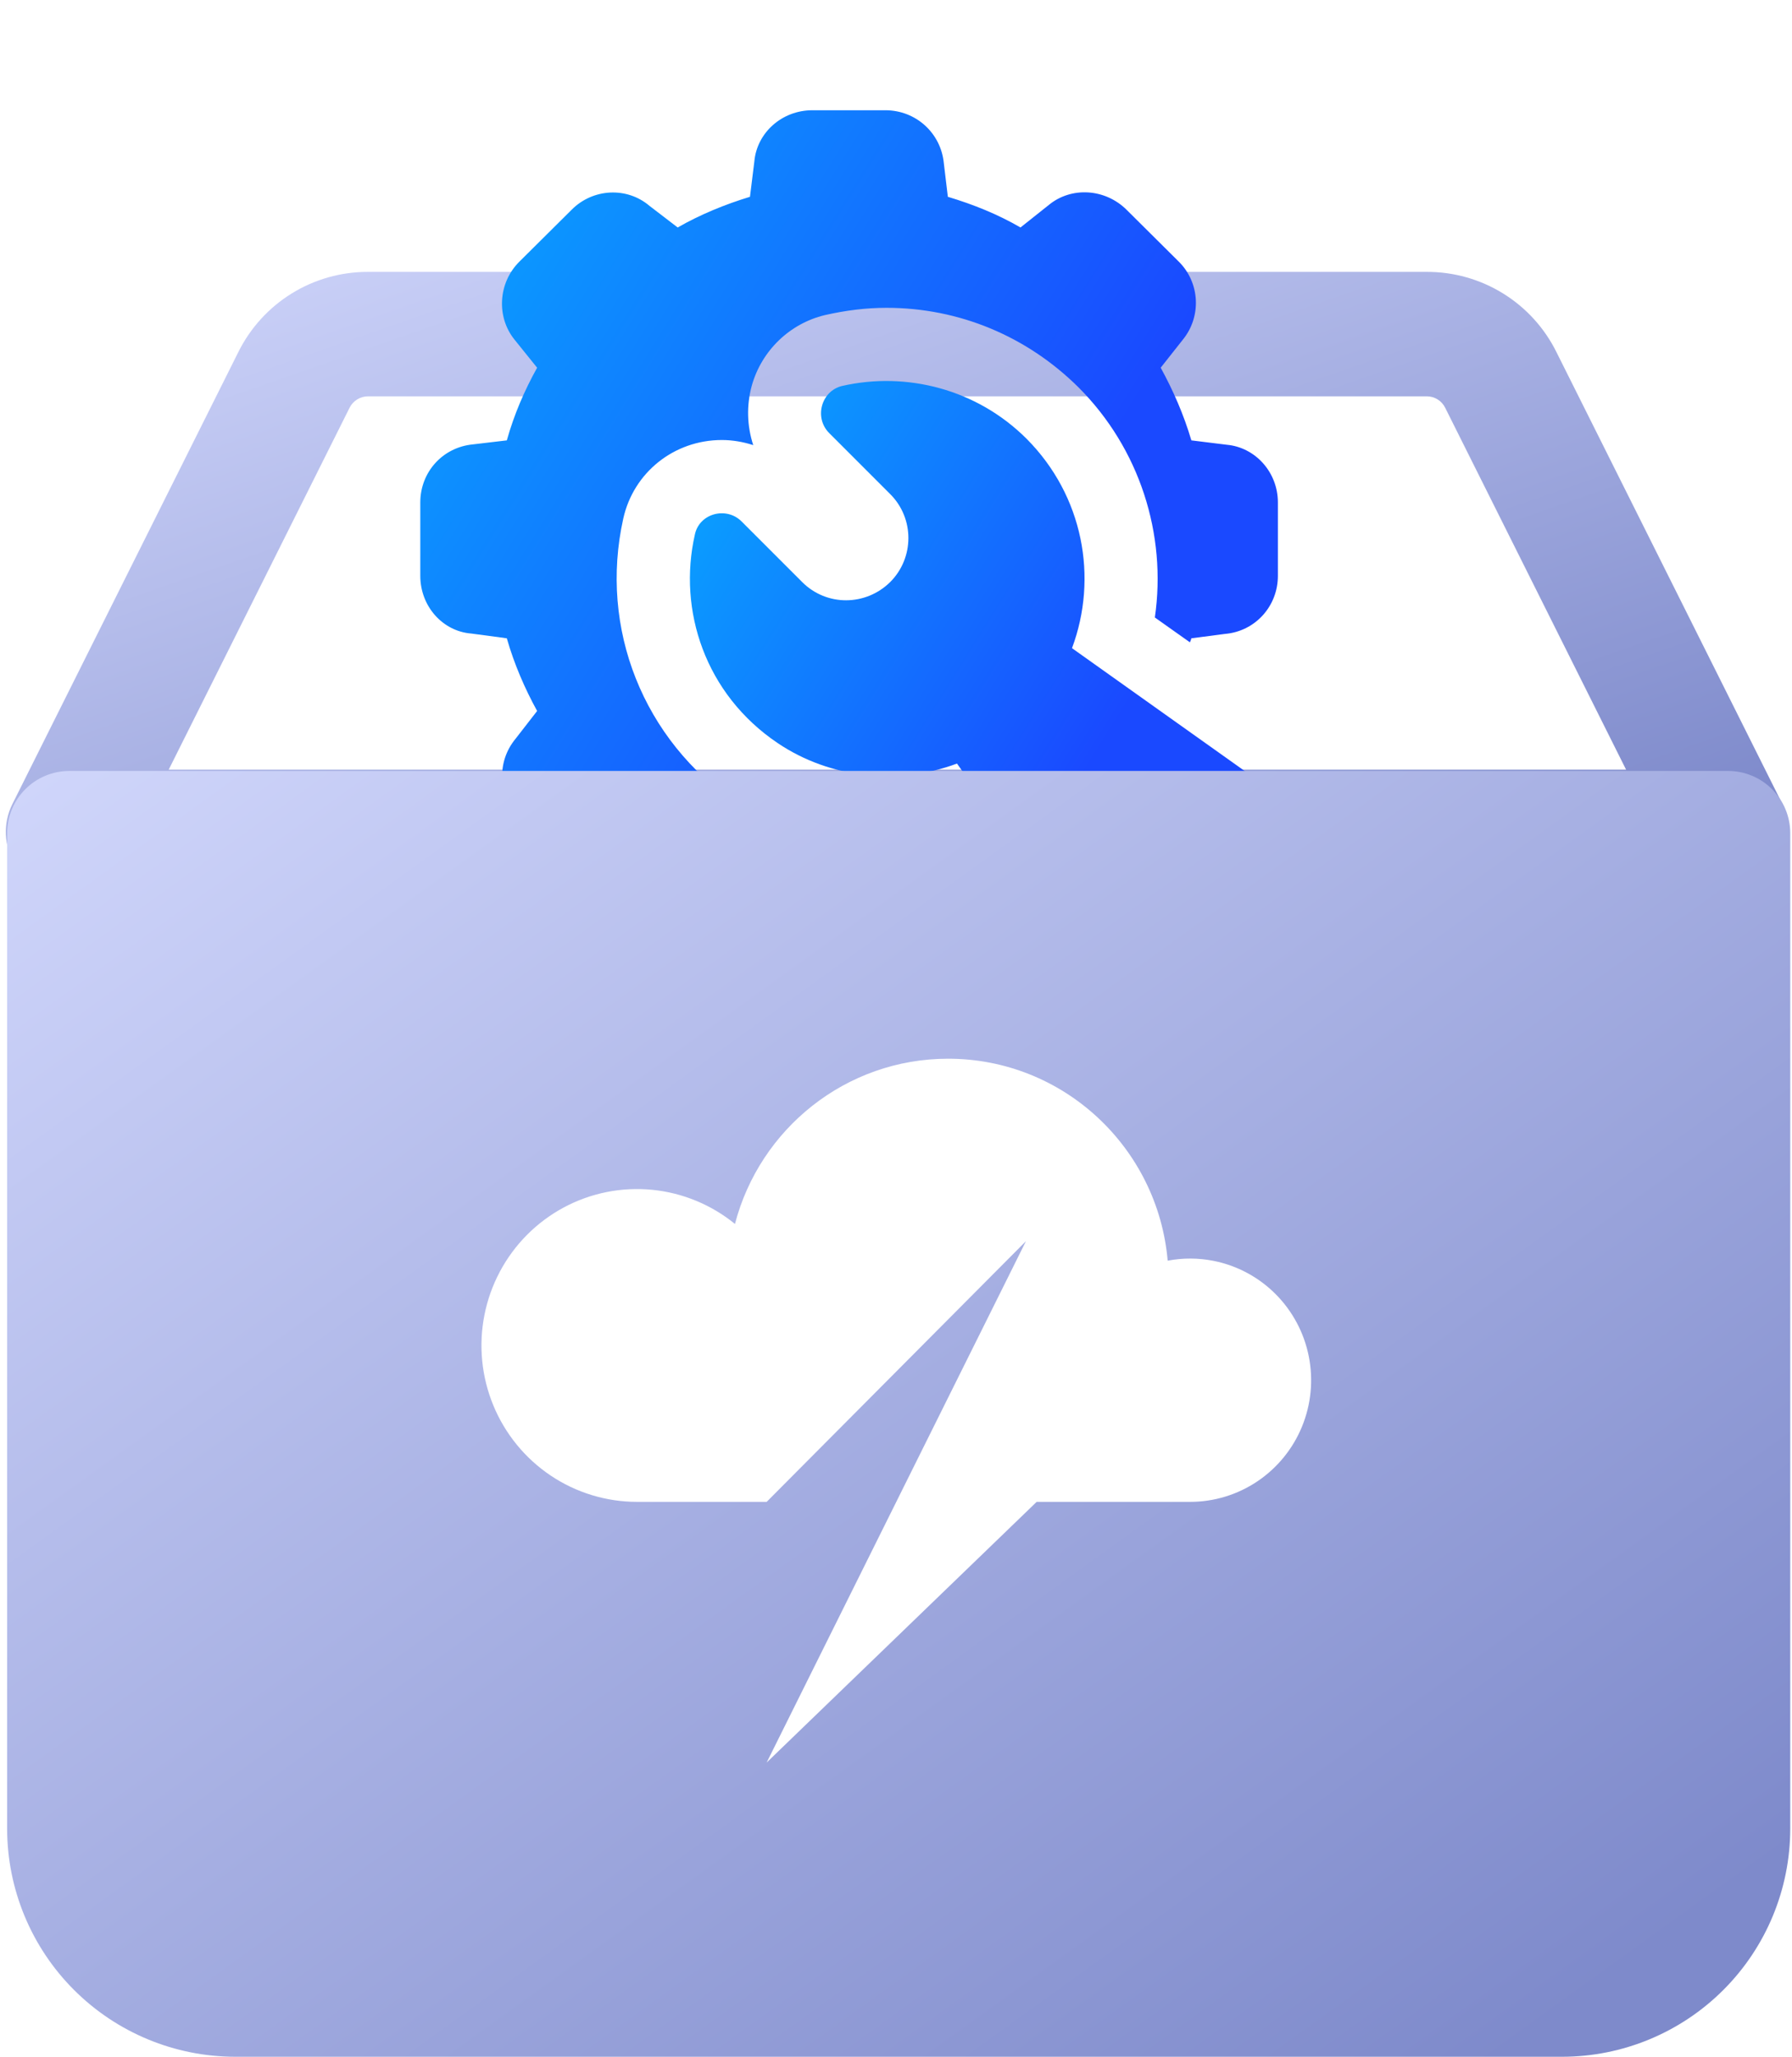
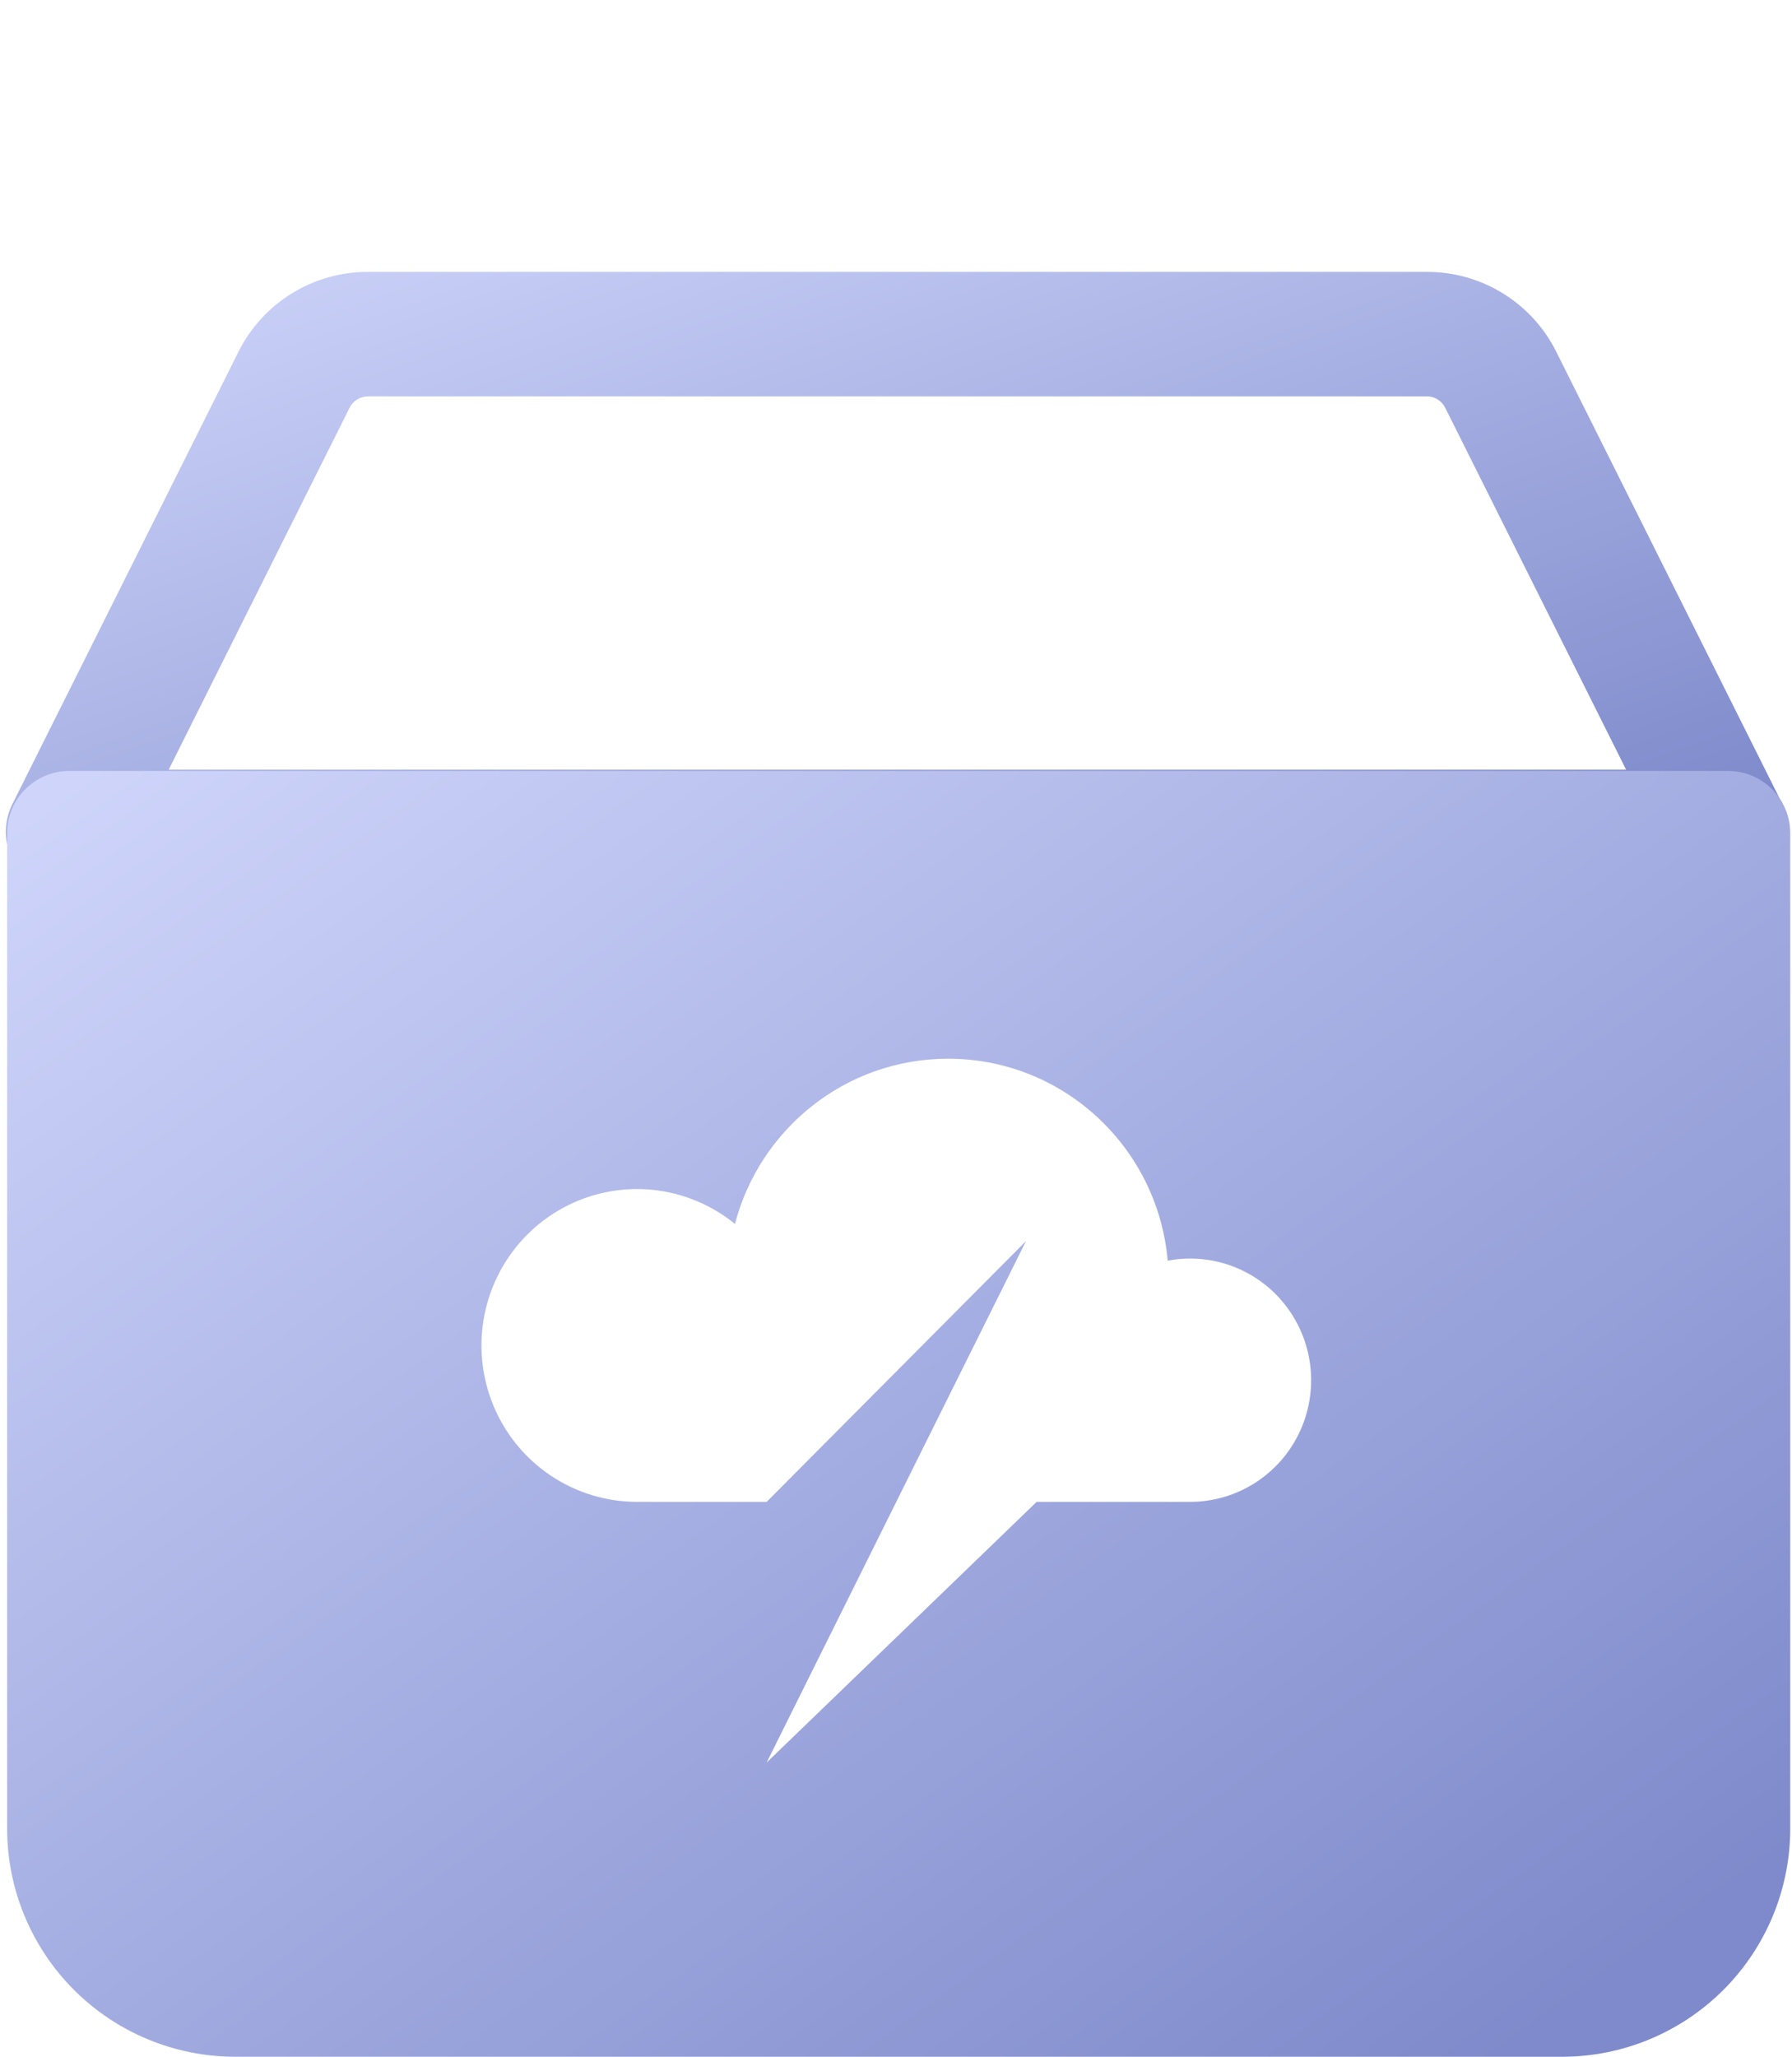
<svg xmlns="http://www.w3.org/2000/svg" width="217" height="249" viewBox="0 0 217 249" fill="none">
-   <path d="M37.819 40.135H175.989L204 98.51H10.75L37.819 40.135Z" fill="white" />
  <path d="M209.1 108.239H8.239C6.956 108.239 5.693 107.911 4.572 107.286C3.451 106.661 2.508 105.76 1.833 104.668C1.158 103.577 0.773 102.331 0.715 101.049C0.657 99.766 0.927 98.49 1.5 97.342L28.857 42.628C30.308 39.702 32.55 37.242 35.328 35.525C38.106 33.808 41.309 32.905 44.575 32.916H172.764C176.031 32.904 179.235 33.809 182.014 35.528C184.792 37.246 187.033 39.709 188.481 42.638L215.838 97.342C216.412 98.49 216.682 99.766 216.624 101.049C216.566 102.331 216.181 103.577 215.506 104.668C214.83 105.76 213.888 106.661 212.766 107.286C211.645 107.911 210.383 108.239 209.1 108.239ZM20.431 93.174H196.907L175.004 49.367C174.798 48.949 174.479 48.597 174.083 48.352C173.687 48.107 173.23 47.978 172.764 47.981H44.575C44.111 47.98 43.655 48.108 43.26 48.351C42.864 48.594 42.544 48.942 42.335 49.357L20.431 93.174Z" fill="url(#paint0_linear_10734_18096)" />
  <g clip-path="url(#clip0_10734_18096)">
    <g filter="url(#filter0_d_10734_18096)">
      <path d="M148.555 53.844L144.267 53.314C143.338 50.175 142.056 47.257 140.553 44.516L143.206 41.156C145.505 38.371 145.328 34.259 142.764 31.695L136.398 25.373C133.789 22.809 129.722 22.588 127.024 24.798L123.576 27.539C120.835 25.948 117.873 24.754 114.778 23.826L114.292 19.758C113.938 16.089 110.888 13.348 107.218 13.348H98.376C94.663 13.348 91.656 16.089 91.347 19.537L90.817 23.826C87.766 24.754 84.76 25.992 82.063 27.539L78.659 24.931C75.918 22.588 71.806 22.809 69.242 25.373L62.875 31.695C60.311 34.259 60.091 38.371 62.301 41.112L65.042 44.516C63.495 47.301 62.257 50.175 61.372 53.314L57.261 53.8C53.592 54.154 50.895 57.16 50.895 60.83V69.716C50.895 73.385 53.592 76.436 57.084 76.701L61.372 77.276C62.257 80.371 63.539 83.333 65.042 86.074L62.434 89.434C60.091 92.263 60.311 96.286 62.875 98.895L69.242 105.128C71.806 107.781 75.873 108.002 78.615 105.747L82.063 103.05C84.804 104.642 87.766 105.836 90.817 106.72L91.303 110.832C91.656 114.501 94.663 117.242 98.376 117.242H107.218C110.888 117.242 113.938 114.501 114.248 111.053L114.778 106.72C114.867 106.676 114.999 106.676 115.088 106.631L112.126 102.476C110.578 102.697 108.987 102.785 107.395 102.785C100.808 102.785 94.53 100.884 89.225 97.303C77.907 89.61 72.513 76.082 75.476 62.775C76.714 57.204 81.62 53.27 87.412 53.27C88.695 53.27 89.977 53.491 91.214 53.889C90.463 51.59 90.374 49.114 91.038 46.682C92.232 42.438 95.635 39.167 99.88 38.15C102.4 37.575 104.875 37.266 107.351 37.266C116.149 37.266 124.372 40.714 130.606 46.903C137.989 54.286 141.304 64.676 139.846 74.756L144.09 77.762C144.179 77.585 144.223 77.453 144.267 77.276L148.334 76.745C152.003 76.436 154.744 73.385 154.744 69.716V60.83C154.744 57.16 152.003 54.154 148.555 53.844Z" fill="url(#paint1_linear_10734_18096)" />
    </g>
    <g filter="url(#filter1_d_10734_18096)">
      <path d="M151.386 93.811L129.812 78.47C132.995 69.938 131.182 60.035 124.33 53.138C118.273 47.081 109.741 44.959 101.96 46.727C99.439 47.346 98.555 50.574 100.412 52.43L107.795 59.813C110.757 62.776 110.713 67.55 107.795 70.468C104.833 73.386 100.102 73.43 97.14 70.468L89.802 63.129C87.945 61.273 84.673 62.157 84.143 64.721C82.065 73.872 85.381 84.041 94.178 89.965C100.544 94.254 108.768 95.094 115.885 92.441C130.11 112.408 131.339 114.482 132.774 115.916C138.3 121.443 147.496 121.62 153.243 115.872C159.61 109.506 158.681 99.028 151.386 93.811ZM143.34 110.655C140.909 110.655 138.963 108.666 138.963 106.234C138.963 103.803 140.909 101.813 143.34 101.813C145.772 101.813 147.806 103.803 147.806 106.234C147.806 108.666 145.772 110.655 143.34 110.655Z" fill="url(#paint2_linear_10734_18096)" />
    </g>
  </g>
  <path fill-rule="evenodd" clip-rule="evenodd" d="M8.396 93.334H209.256C211.254 93.334 213.17 94.128 214.582 95.54C215.995 96.953 216.788 98.869 216.788 100.866V221.383C216.783 228.706 213.872 235.728 208.693 240.906C203.515 246.084 196.493 248.996 189.17 249.001H28.482C21.158 248.996 14.137 246.084 8.958 240.906C3.78 235.728 0.869 228.706 0.863 221.383V100.866C0.863 98.869 1.657 96.953 3.069 95.54C4.482 94.128 6.398 93.334 8.396 93.334Z" fill="url(#paint3_linear_10734_18096)" />
  <path fill-rule="evenodd" clip-rule="evenodd" d="M114.816 128.172C102.422 128.172 92.001 136.664 88.999 148.175C87.598 147.034 86.033 146.094 84.348 145.393C80.906 143.96 77.118 143.585 73.464 144.315C69.809 145.046 66.453 146.849 63.818 149.497C61.184 152.146 59.39 155.519 58.663 159.193C57.936 162.866 58.309 166.673 59.735 170.133C61.161 173.593 63.575 176.55 66.673 178.631C69.771 180.711 73.413 181.822 77.139 181.822L92.838 181.822L98.446 176.184L100.022 174.6L124.235 150.263L108.866 181.153C108.867 181.153 108.868 181.153 108.868 181.153L92.837 213.381L125.533 181.822H144.12C147.017 181.822 149.85 180.958 152.259 179.34C154.669 177.721 156.547 175.421 157.656 172.73C158.764 170.039 159.054 167.078 158.489 164.221C157.923 161.364 156.528 158.74 154.479 156.68C152.43 154.621 149.819 153.218 146.977 152.65C145.128 152.281 143.235 152.275 141.4 152.623C140.205 138.92 128.759 128.172 114.816 128.172Z" fill="white" />
  <defs>
    <filter id="filter0_d_10734_18096" x="26.294" y="-11.252" width="153.052" height="153.095" filterUnits="userSpaceOnUse" color-interpolation-filters="sRGB">
      <feFlood flood-opacity="0" result="BackgroundImageFix" />
      <feColorMatrix in="SourceAlpha" type="matrix" values="0 0 0 0 0 0 0 0 0 0 0 0 0 0 0 0 0 0 127 0" result="hardAlpha" />
      <feMorphology radius="1" operator="dilate" in="SourceAlpha" result="effect1_dropShadow_10734_18096" />
      <feOffset />
      <feGaussianBlur stdDeviation="11.8" />
      <feComposite in2="hardAlpha" operator="out" />
      <feColorMatrix type="matrix" values="0 0 0 0 0 0 0 0 0 0 0 0 0 0 0 0 0 0 0.1 0" />
      <feBlend mode="normal" in2="BackgroundImageFix" result="effect1_dropShadow_10734_18096" />
      <feBlend mode="normal" in="SourceGraphic" in2="effect1_dropShadow_10734_18096" result="shape" />
    </filter>
    <filter id="filter1_d_10734_18096" x="58.943" y="21.525" width="123.149" height="123.196" filterUnits="userSpaceOnUse" color-interpolation-filters="sRGB">
      <feFlood flood-opacity="0" result="BackgroundImageFix" />
      <feColorMatrix in="SourceAlpha" type="matrix" values="0 0 0 0 0 0 0 0 0 0 0 0 0 0 0 0 0 0 127 0" result="hardAlpha" />
      <feMorphology radius="1" operator="dilate" in="SourceAlpha" result="effect1_dropShadow_10734_18096" />
      <feOffset />
      <feGaussianBlur stdDeviation="11.8" />
      <feComposite in2="hardAlpha" operator="out" />
      <feColorMatrix type="matrix" values="0 0 0 0 0 0 0 0 0 0 0 0 0 0 0 0 0 0 0.1 0" />
      <feBlend mode="normal" in2="BackgroundImageFix" result="effect1_dropShadow_10734_18096" />
      <feBlend mode="normal" in="SourceGraphic" in2="effect1_dropShadow_10734_18096" result="shape" />
    </filter>
    <linearGradient id="paint0_linear_10734_18096" x1="-107.255" y1="70.577" x2="-60.405" y2="204.88" gradientUnits="userSpaceOnUse">
      <stop stop-color="#D0D6FB" />
      <stop offset="0.92" stop-color="#7E8ACB" />
    </linearGradient>
    <linearGradient id="paint1_linear_10734_18096" x1="26.673" y1="-19.413" x2="137.096" y2="49.529" gradientUnits="userSpaceOnUse">
      <stop stop-color="#00D3FF" />
      <stop offset="1" stop-color="#1A49FF" />
    </linearGradient>
    <linearGradient id="paint2_linear_10734_18096" x1="66.296" y1="22.792" x2="144.934" y2="71.877" gradientUnits="userSpaceOnUse">
      <stop stop-color="#00D3FF" />
      <stop offset="1" stop-color="#1A49FF" />
    </linearGradient>
    <linearGradient id="paint3_linear_10734_18096" x1="-107.099" y1="171.167" x2="40.59" y2="376.027" gradientUnits="userSpaceOnUse">
      <stop stop-color="#D0D6FB" />
      <stop offset="0.92" stop-color="#7E8ACB" />
    </linearGradient>
    <clipPath id="clip0_10734_18096">
-       <rect width="133.467" height="133.467" fill="white" transform="translate(37.457)" />
-     </clipPath>
+       </clipPath>
  </defs>
</svg>